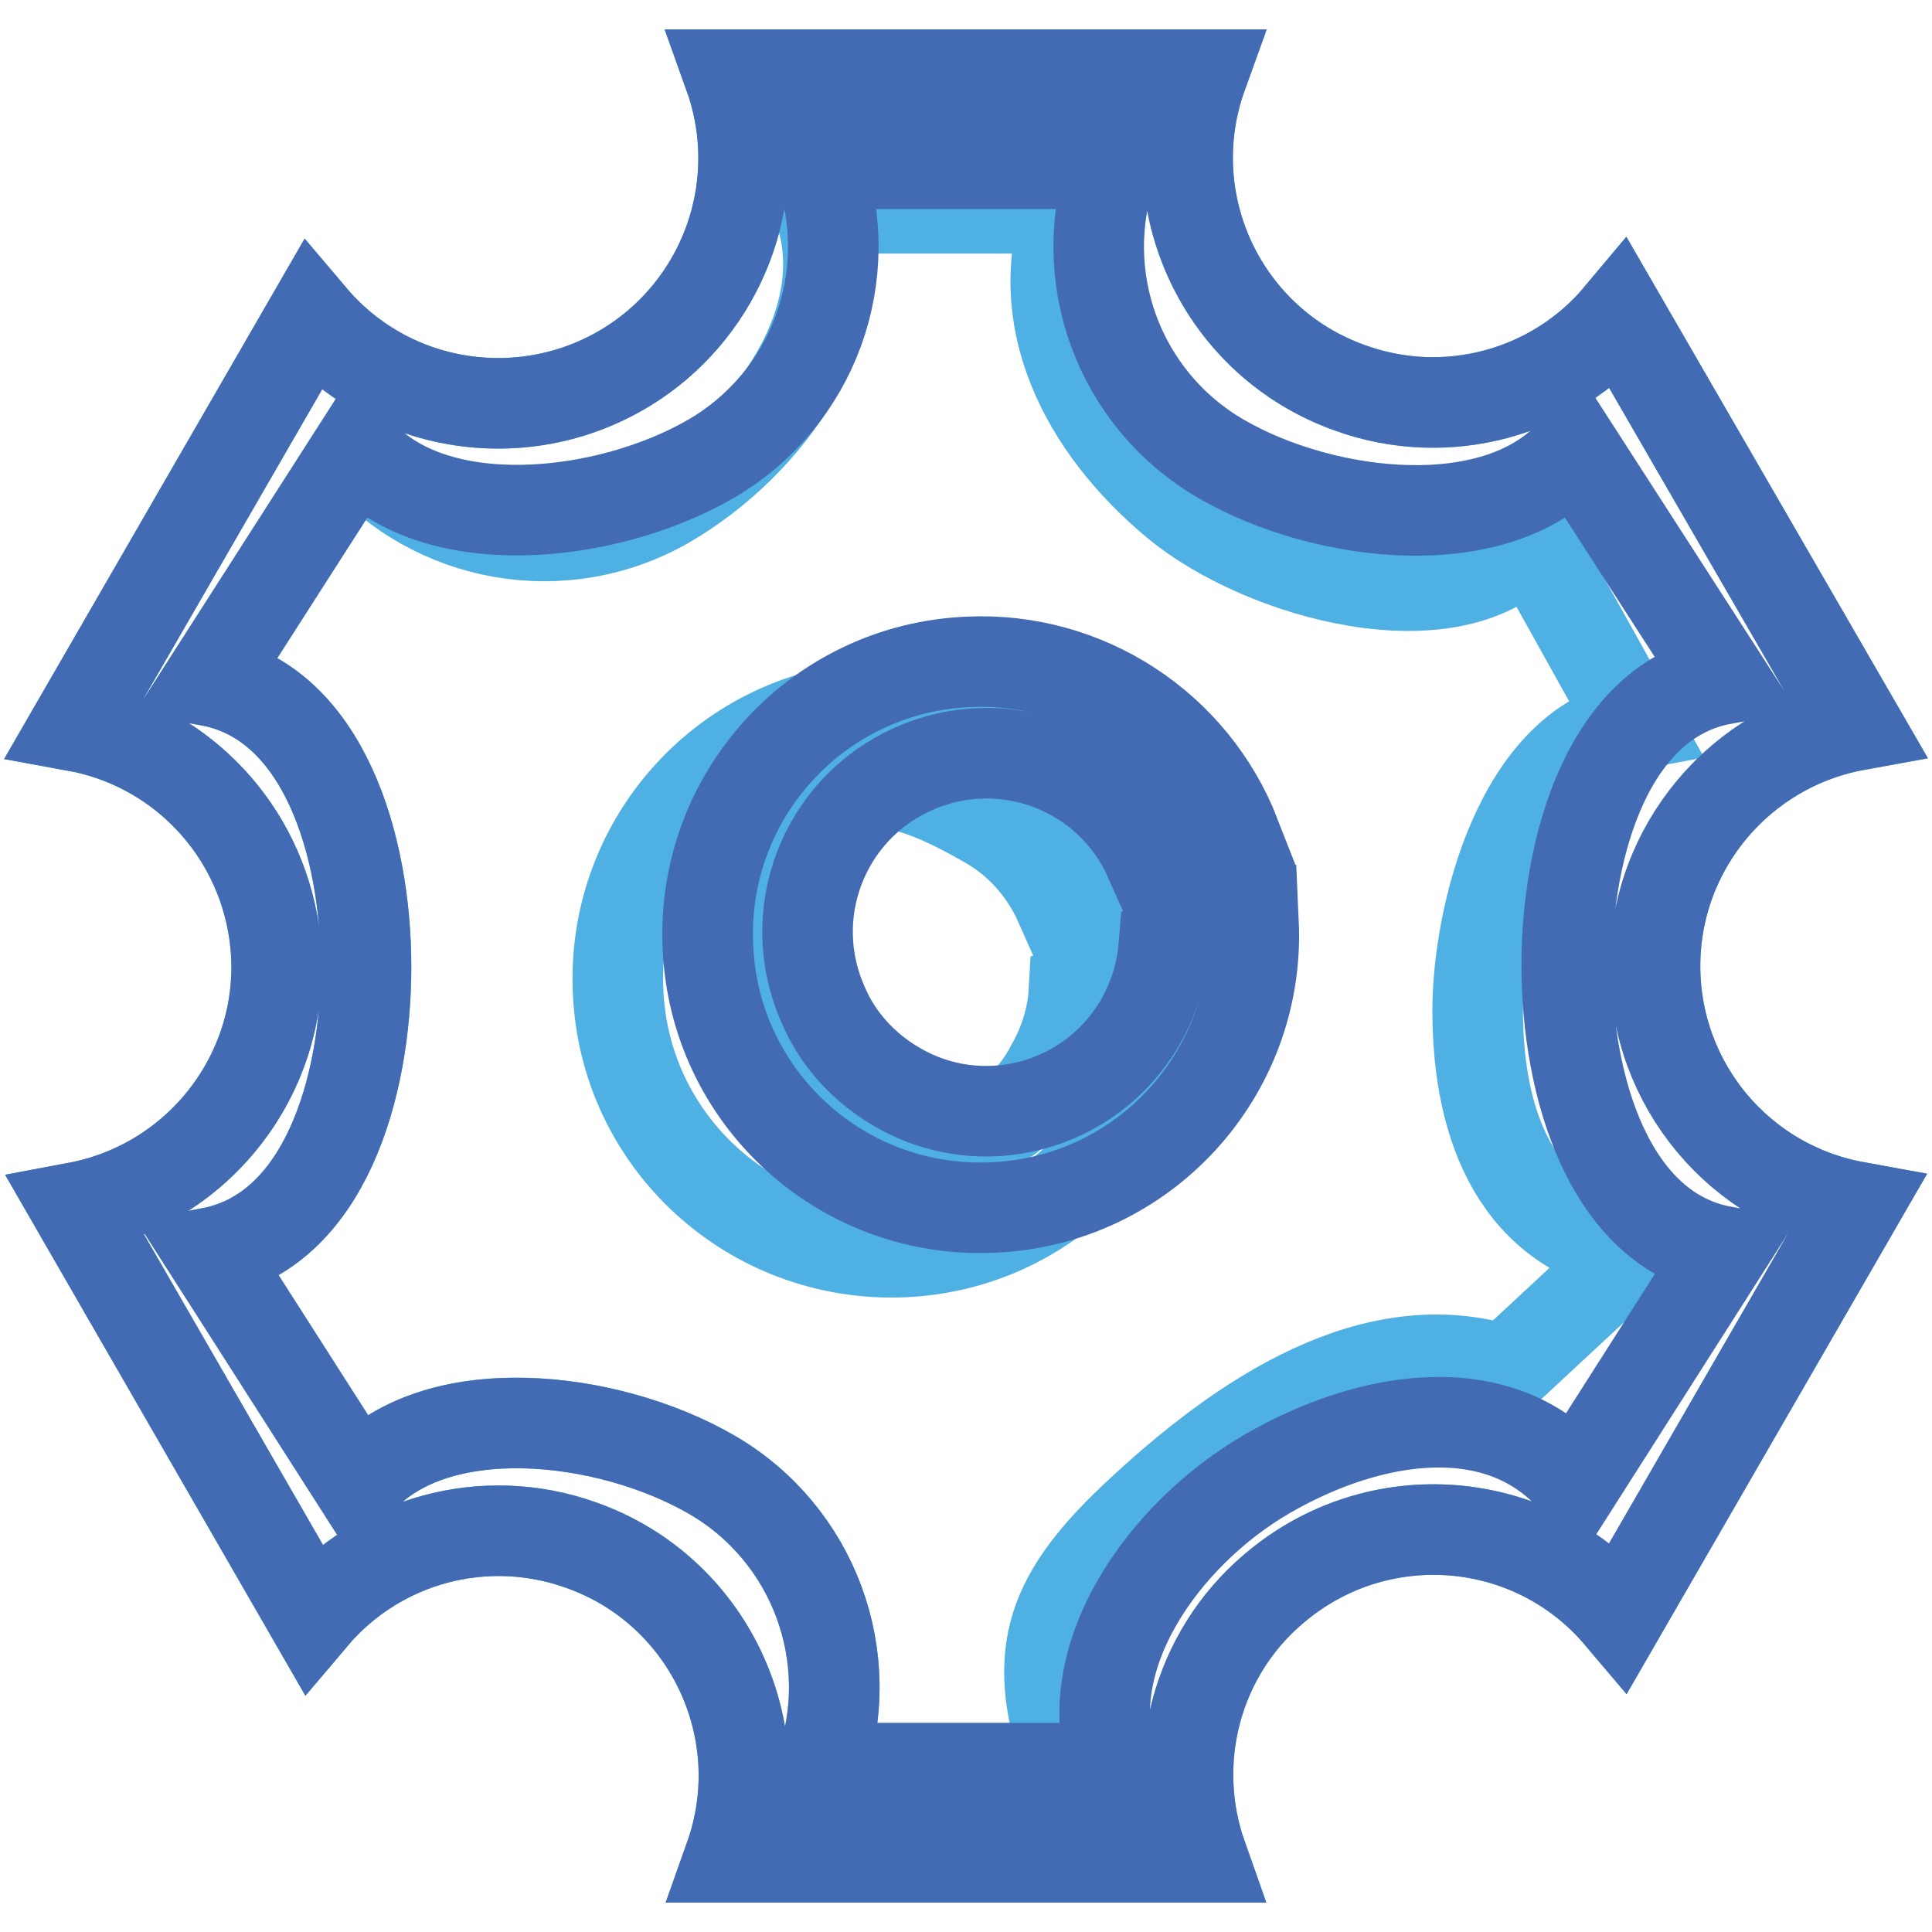
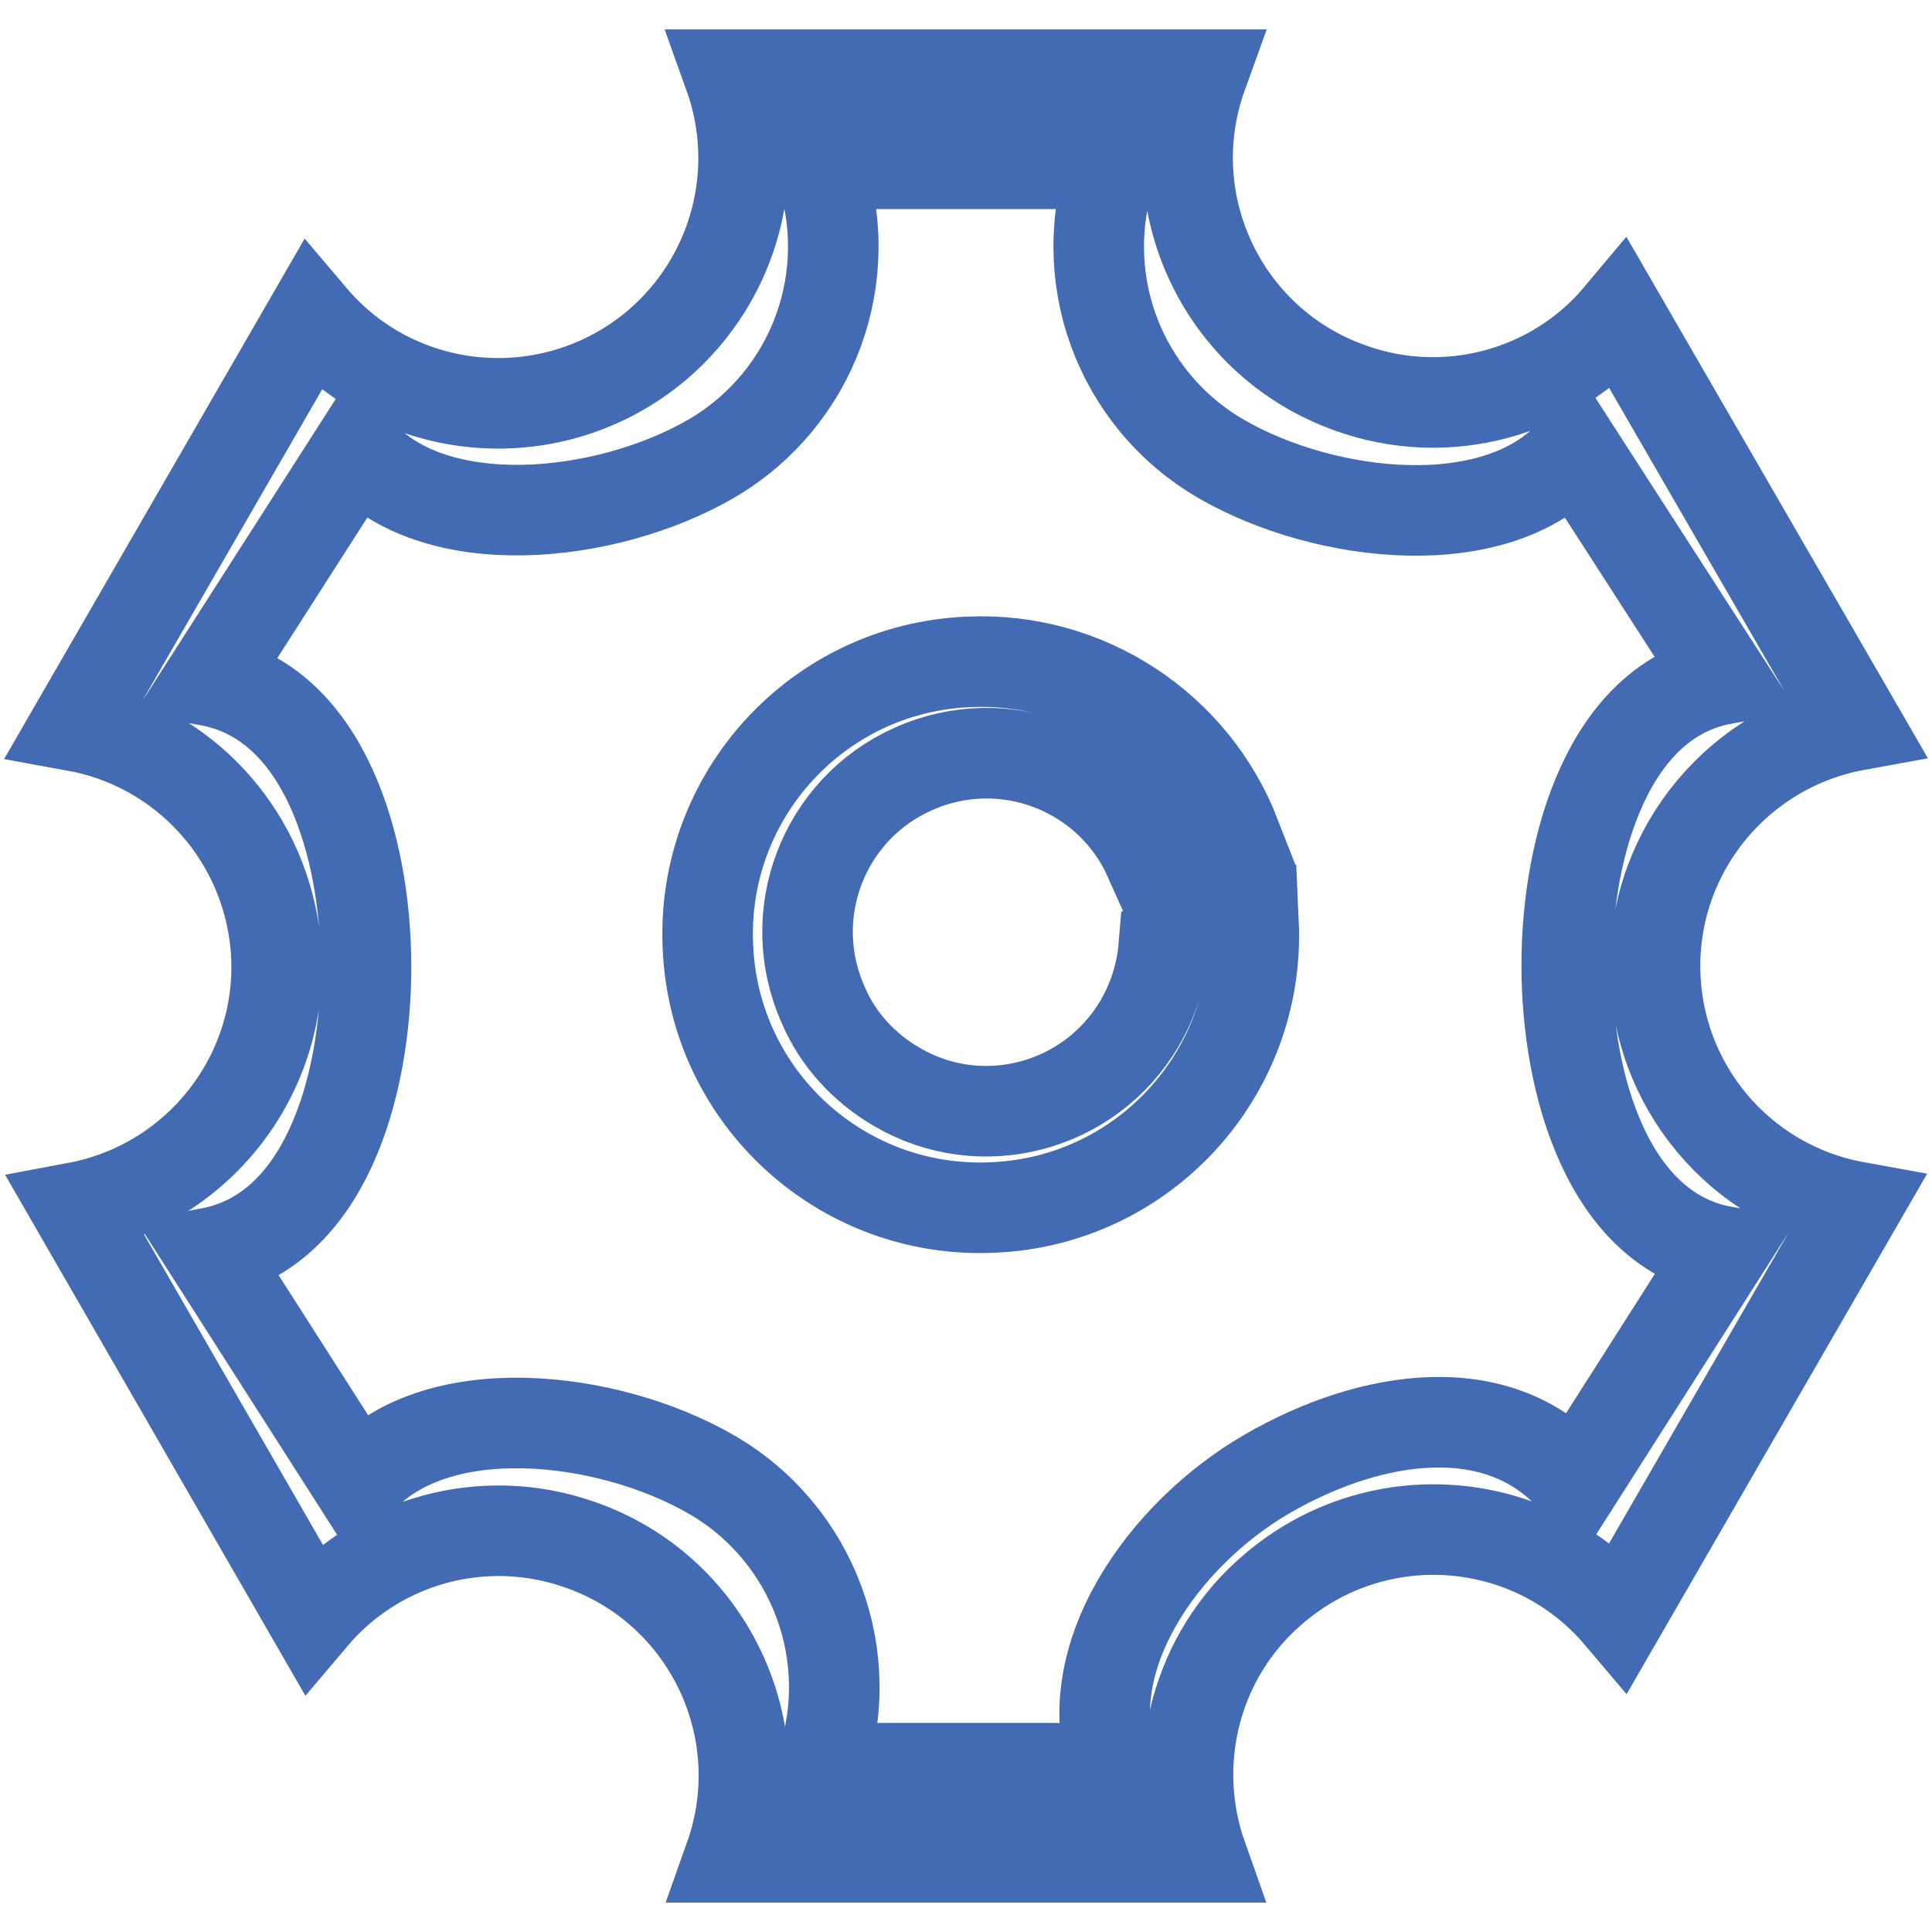
<svg xmlns="http://www.w3.org/2000/svg" version="1.1" x="0px" y="0px" viewBox="0 0 256 256" enable-background="new 0 0 256 256" xml:space="preserve">
  <g>
-     <path stroke-width="12" fill-opacity="0" stroke="#4eb0e3" d="M219.3,128c0,15.7,11.2,29.1,26.6,31.9l-31.3,54.2c-11.6-13.7-32.1-15.3-45.8-3.6 c-10.3,8.7-14,22.9-9.5,35.6H96.7c6-16.9-2.9-35.5-19.8-41.4c-12.7-4.5-26.8-0.7-35.5,9.6L10.1,160c17.6-3.3,29.3-20.2,26-37.8 c-2.5-13.3-12.9-23.6-26.1-26l31.3-54.2c11.6,13.7,32.1,15.3,45.8,3.7c10.3-8.8,14.1-23,9.5-35.8h62.7 c-6.1,16.9,2.7,35.5,19.6,41.5c12.7,4.6,27,0.8,35.7-9.6L246,96.1C230.6,98.9,219.3,112.3,219.3,128L219.3,128z M202.8,71.4 c-10,11.8-35.4,4.8-46.9-4.7c-12.3-10.2-19.5-24.6-14.3-39.1h-33.1c5.2,14.5-6.4,31.1-20.2,39.1c-13.6,7.8-30.8,4.8-41-7.1 L27.7,90.2c15.2,2.8,20.8,21.9,20.8,37.9s-5.5,35-20.6,37.9l19.5,30.5c10-11.7,33.1-9.1,46.9-1.1c13.5,7.8,19.6,24.2,14.4,38.9h33 c-5.1-14.5-3.1-22.1,8.5-33.1c14.6-13.8,32-25.1,49.3-19.6l17-15.8c-15.1-2.8-20.7-16-20.7-31.9c0-12.5,5.6-35.1,20.7-37.9 L202.8,71.4z M112.9,149.9c9.7,4.9,21.5,1,26.4-8.6c0,0,0,0,0,0c1.7-3,2.8-6.4,3-9.9l11.9-3.2c0.9,20-14.6,36.9-34.6,37.7 s-36.9-14.6-37.7-34.6c-0.9-20,14.6-36.9,34.6-37.7c15.5-0.7,29.7,8.6,35.3,23l-11.4,3.1c-2-4.5-5.4-8.3-9.7-10.7 c-11.3-6.5-19.9-8.6-26.4,2.7C97.7,123,100.7,145.3,112.9,149.9L112.9,149.9z" />
    <path stroke-width="12" fill-opacity="0" stroke="#426bb3" d="M219.3,128c0,15.7,11.2,29.1,26.6,31.9l-31.3,54.2c-11.6-13.7-32.1-15.3-45.8-3.6 c-10.3,8.7-14,22.9-9.5,35.6H96.7c6-16.9-2.9-35.5-19.8-41.4c-12.7-4.5-26.8-0.7-35.5,9.6L10.1,160c17.6-3.3,29.3-20.2,26-37.8 c-2.5-13.3-12.9-23.6-26.1-26l31.3-54.2c11.6,13.7,32.1,15.3,45.8,3.7c10.3-8.8,14.1-23,9.5-35.8h62.7 c-6.1,16.9,2.7,35.5,19.6,41.5c12.7,4.6,27,0.8,35.7-9.6L246,96.1C230.6,98.9,219.3,112.3,219.3,128L219.3,128z M208.7,59.6 c-10,11.8-33.1,9.2-46.9,1.2c-13.6-7.9-19.6-24.3-14.3-39.1h-39c5.3,14.8-0.7,31.2-14.3,39.1c-13.8,8-36.9,10.5-46.9-1.2L27.7,90.2 c15.2,2.8,20.8,21.9,20.8,37.9s-5.5,35-20.6,37.9l19.5,30.5c10-11.7,33.1-9.1,46.9-1.1c13.5,7.8,19.6,24.2,14.4,38.9h38.9 c-5.1-14.5,6.5-31,20.3-39c13.8-8,31-10.6,40.9,1.1l19.5-30.6c-15.1-2.8-20.7-21.9-20.7-37.9c0-15.9,5.6-35.1,20.7-37.9L208.7,59.6 z M118.8,144c11.2,6.6,25.6,2.8,32.2-8.4c1.8-3.1,2.9-6.5,3.2-10.1l11.9-3.2c0.9,20-14.6,36.9-34.6,37.7 c-20,0.9-36.9-14.6-37.7-34.6c-0.9-20,14.6-36.9,34.6-37.7c15.5-0.7,29.7,8.6,35.3,23l-11.4,3.1c-5.3-11.9-19.3-17.3-31.3-11.9 c-11.9,5.3-17.3,19.3-11.9,31.3C111,137.7,114.5,141.5,118.8,144L118.8,144z" />
  </g>
</svg>